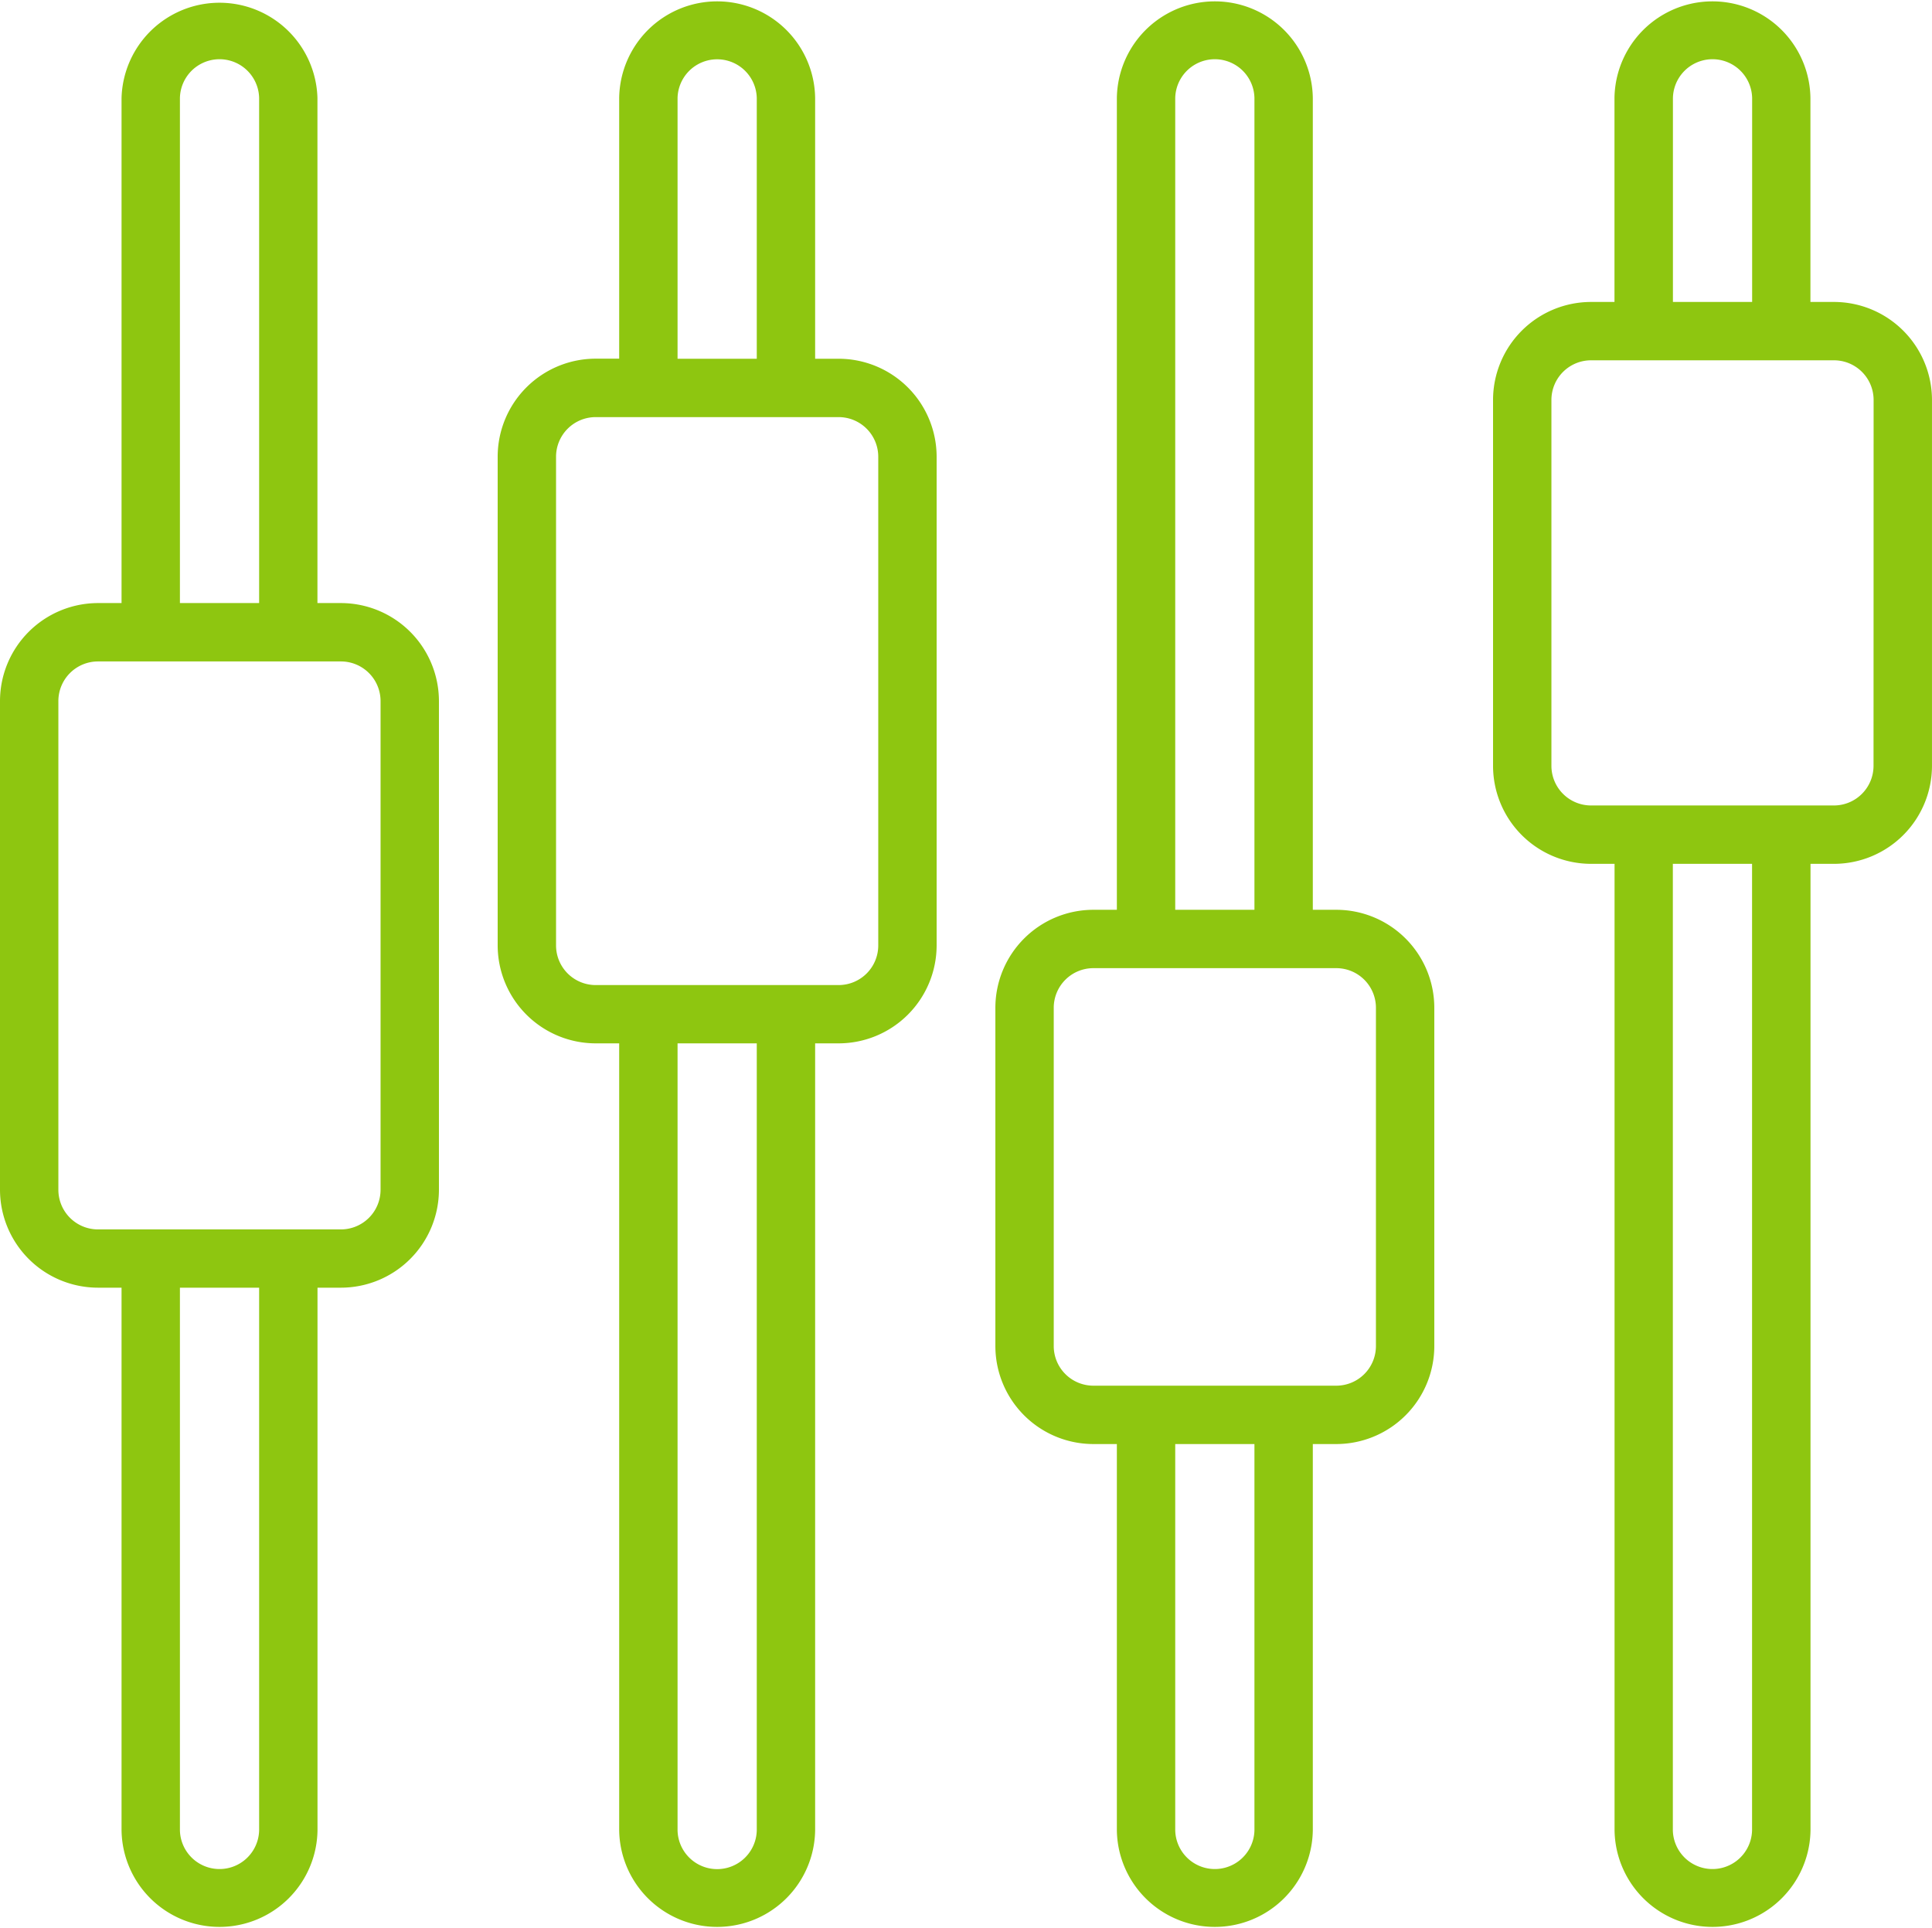
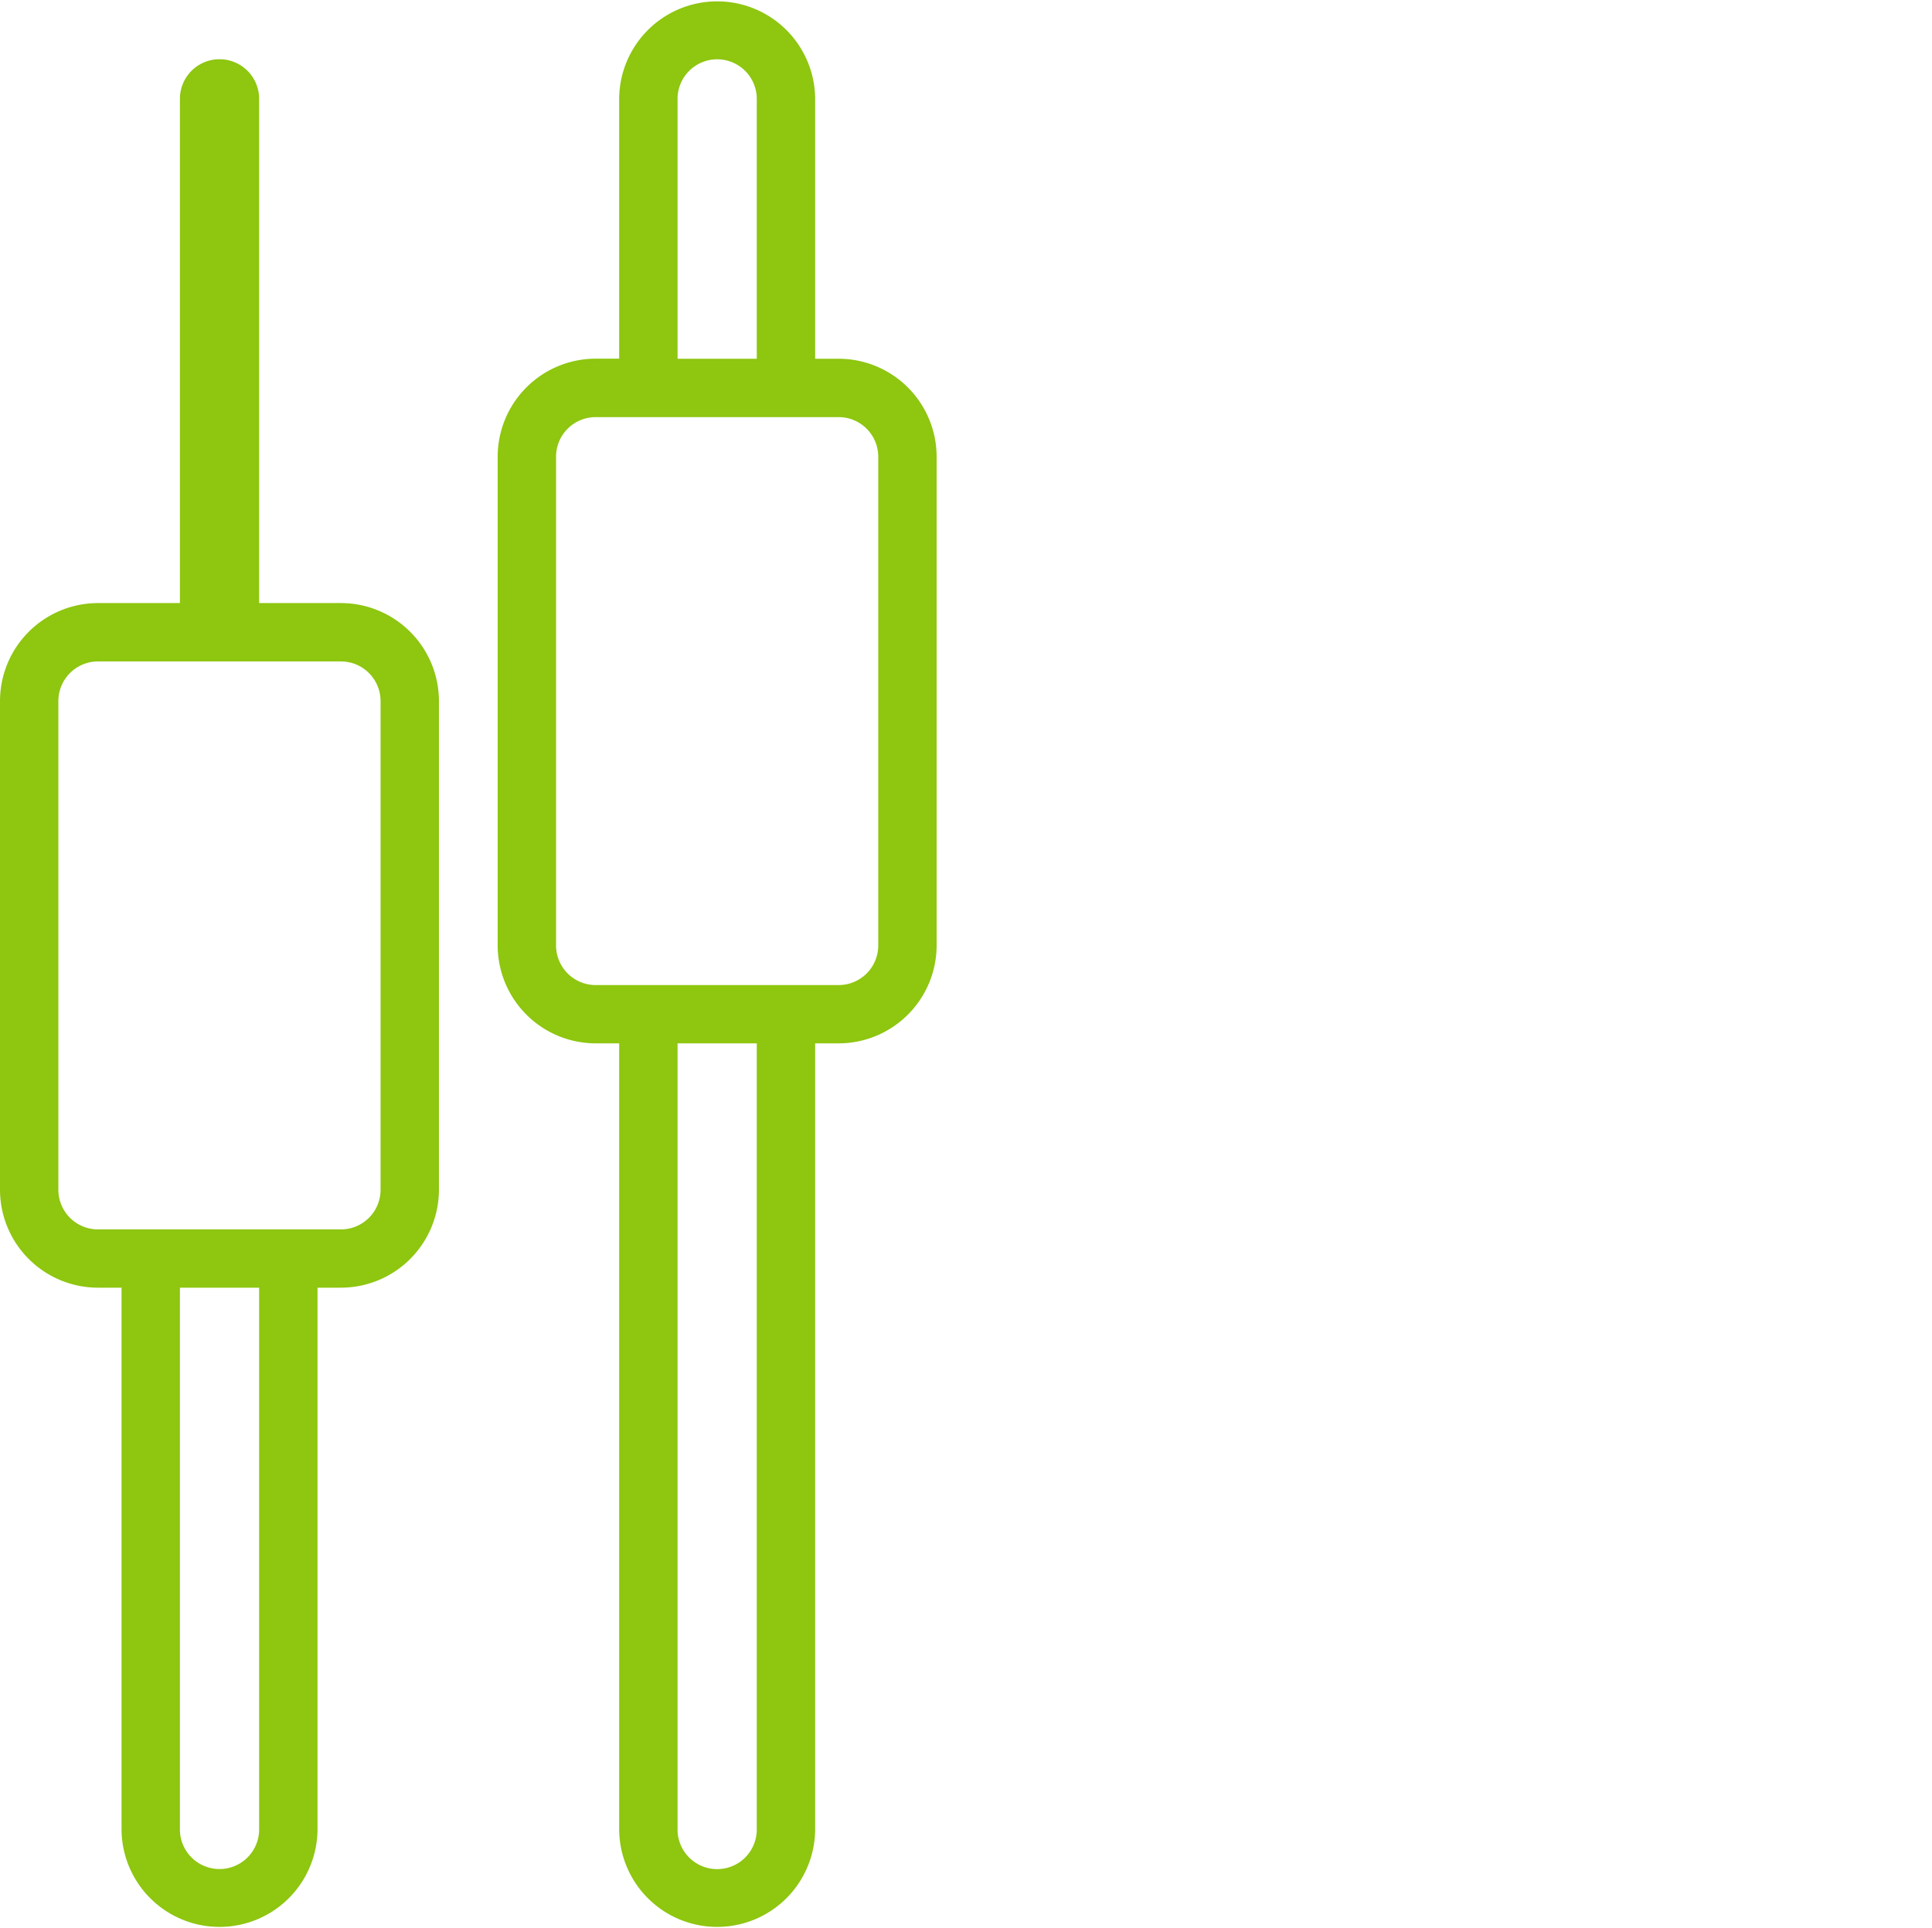
<svg xmlns="http://www.w3.org/2000/svg" id="レイヤー_1" data-name="レイヤー 1" viewBox="0 0 99.295 99.11">
  <defs>
    <style>.cls-1{fill:#8ec610;}</style>
  </defs>
-   <path class="cls-1" d="M17.876,31.442H16.668V5.48A5.036,5.036,0,0,0,6.6,5.48V31.442H5.388A5.041,5.041,0,0,0,.353,36.478V61.6A5.04,5.04,0,0,0,5.388,66.63H6.6V94.52a5.036,5.036,0,0,0,10.071,0V66.63h1.208A5.041,5.041,0,0,0,22.912,61.6V36.478A5.042,5.042,0,0,0,17.876,31.442ZM9.6,5.48a2.036,2.036,0,0,1,4.071,0V31.442H9.6Zm4.071,89.04a2.036,2.036,0,0,1-4.071,0V66.63h4.071ZM19.912,61.6a2.038,2.038,0,0,1-2.036,2.035H5.388A2.037,2.037,0,0,1,3.353,61.6V36.478a2.038,2.038,0,0,1,2.035-2.036H17.876a2.038,2.038,0,0,1,2.036,2.036Z" transform="translate(-0.353 -0.445)" />
+   <path class="cls-1" d="M17.876,31.442H16.668V5.48V31.442H5.388A5.041,5.041,0,0,0,.353,36.478V61.6A5.04,5.04,0,0,0,5.388,66.63H6.6V94.52a5.036,5.036,0,0,0,10.071,0V66.63h1.208A5.041,5.041,0,0,0,22.912,61.6V36.478A5.042,5.042,0,0,0,17.876,31.442ZM9.6,5.48a2.036,2.036,0,0,1,4.071,0V31.442H9.6Zm4.071,89.04a2.036,2.036,0,0,1-4.071,0V66.63h4.071ZM19.912,61.6a2.038,2.038,0,0,1-2.036,2.035H5.388A2.037,2.037,0,0,1,3.353,61.6V36.478a2.038,2.038,0,0,1,2.035-2.036H17.876a2.038,2.038,0,0,1,2.036,2.036Z" transform="translate(-0.353 -0.445)" />
  <path class="cls-1" d="M43.456,18.884H42.247V5.48a5.036,5.036,0,0,0-10.071,0v13.4H30.967a5.041,5.041,0,0,0-5.036,5.035V49.037a5.041,5.041,0,0,0,5.036,5.035h1.209V94.52a5.036,5.036,0,0,0,10.071,0V54.072h1.209a5.041,5.041,0,0,0,5.035-5.035V23.919A5.041,5.041,0,0,0,43.456,18.884Zm-8.28-13.4a2.036,2.036,0,0,1,4.071,0v13.4H35.176Zm4.071,89.04a2.036,2.036,0,0,1-4.071,0V54.072h4.071Zm6.244-45.483a2.037,2.037,0,0,1-2.035,2.035H30.967a2.038,2.038,0,0,1-2.036-2.035V23.919a2.038,2.038,0,0,1,2.036-2.035H43.456a2.037,2.037,0,0,1,2.035,2.035Z" transform="translate(-0.353 -0.445)" />
-   <path class="cls-1" d="M69.034,47.207H67.825V5.48a5.036,5.036,0,0,0-10.071,0V47.207H56.545a5.041,5.041,0,0,0-5.035,5.035V69.631a5.041,5.041,0,0,0,5.035,5.036h1.209V94.52a5.036,5.036,0,0,0,10.071,0V74.667h1.209a5.041,5.041,0,0,0,5.035-5.036V52.242A5.04,5.04,0,0,0,69.034,47.207ZM60.754,5.48a2.036,2.036,0,0,1,4.071,0V47.207H60.754Zm4.071,89.04a2.036,2.036,0,0,1-4.071,0V74.667h4.071Zm6.244-24.889a2.038,2.038,0,0,1-2.035,2.036H56.545a2.038,2.038,0,0,1-2.035-2.036V52.242a2.037,2.037,0,0,1,2.035-2.035H69.034a2.037,2.037,0,0,1,2.035,2.035Z" transform="translate(-0.353 -0.445)" />
-   <path class="cls-1" d="M94.612,15.965H93.4V5.48a5.036,5.036,0,0,0-10.071,0V15.965h-1.21A5.041,5.041,0,0,0,77.088,21V39.809a5.041,5.041,0,0,0,5.035,5.036h1.21V94.52a5.036,5.036,0,0,0,10.071,0V44.845h1.208a5.041,5.041,0,0,0,5.035-5.036V21A5.041,5.041,0,0,0,94.612,15.965ZM86.333,5.48a2.036,2.036,0,0,1,4.071,0V15.965H86.333ZM90.4,94.52a2.036,2.036,0,0,1-4.071,0V44.845H90.4Zm6.243-54.711a2.038,2.038,0,0,1-2.035,2.036H82.123a2.038,2.038,0,0,1-2.035-2.036V21a2.038,2.038,0,0,1,2.035-2.036H94.612A2.038,2.038,0,0,1,96.647,21Z" transform="translate(-0.353 -0.445)" />
</svg>